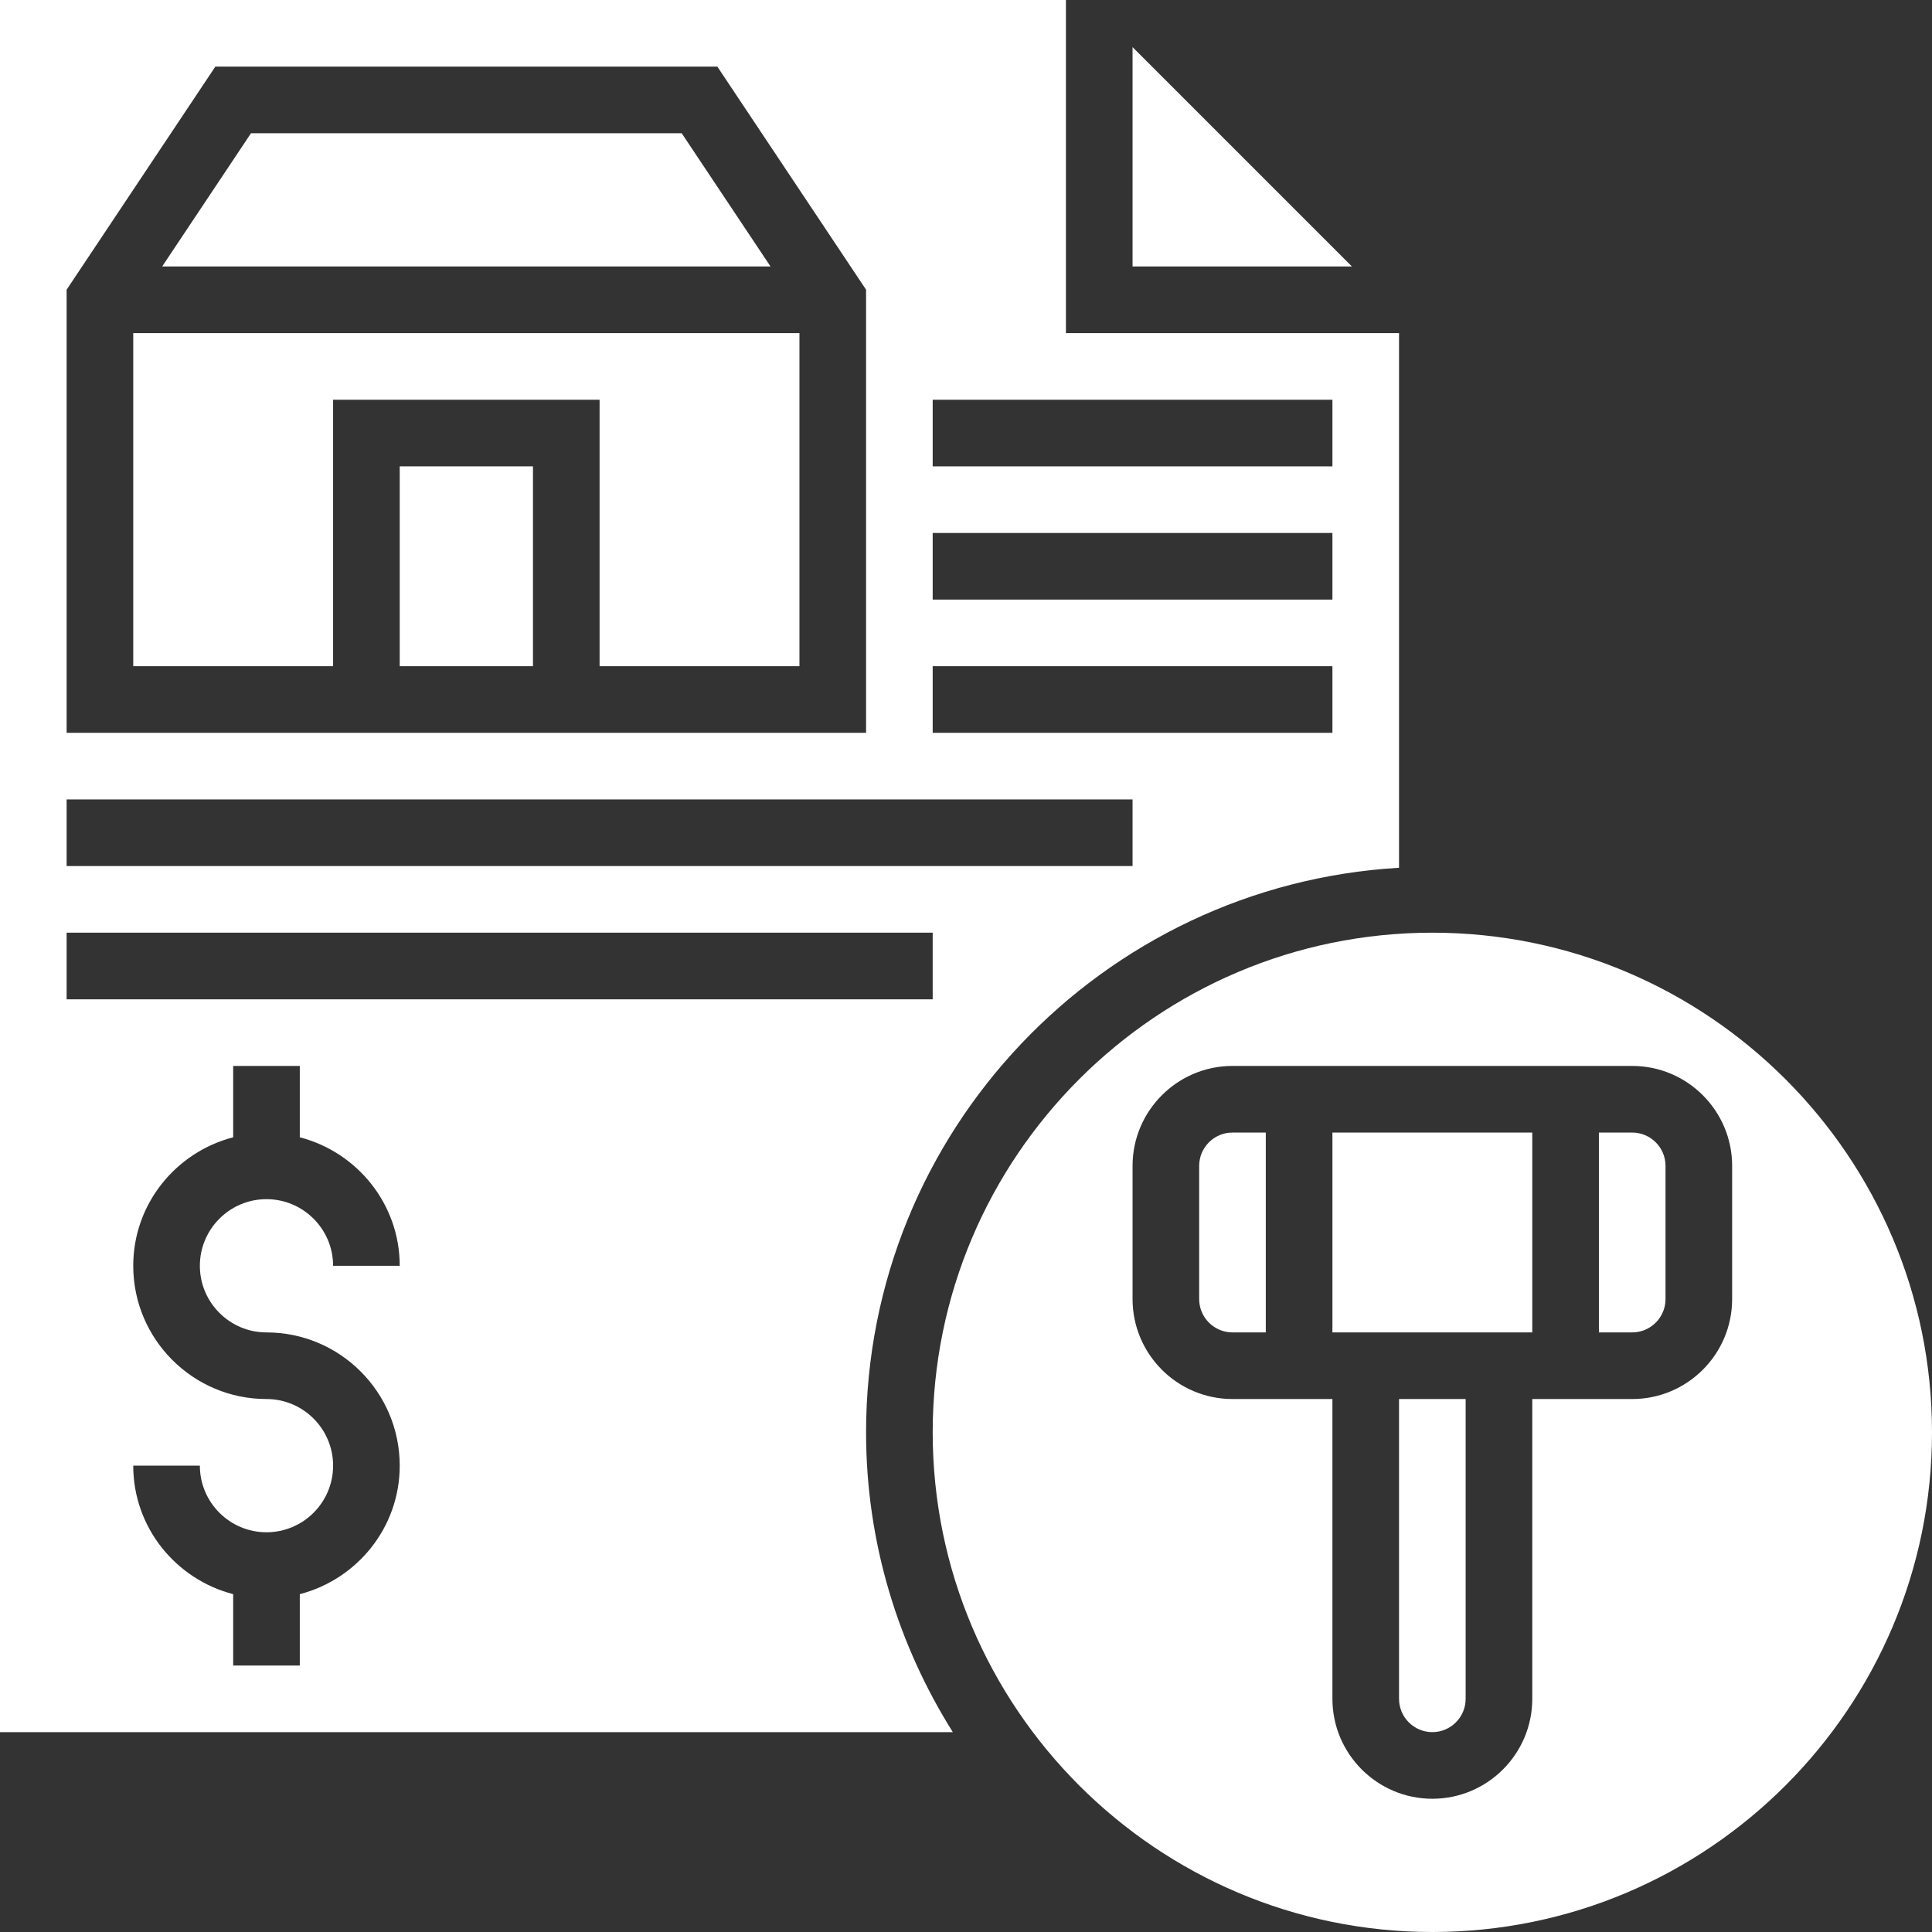
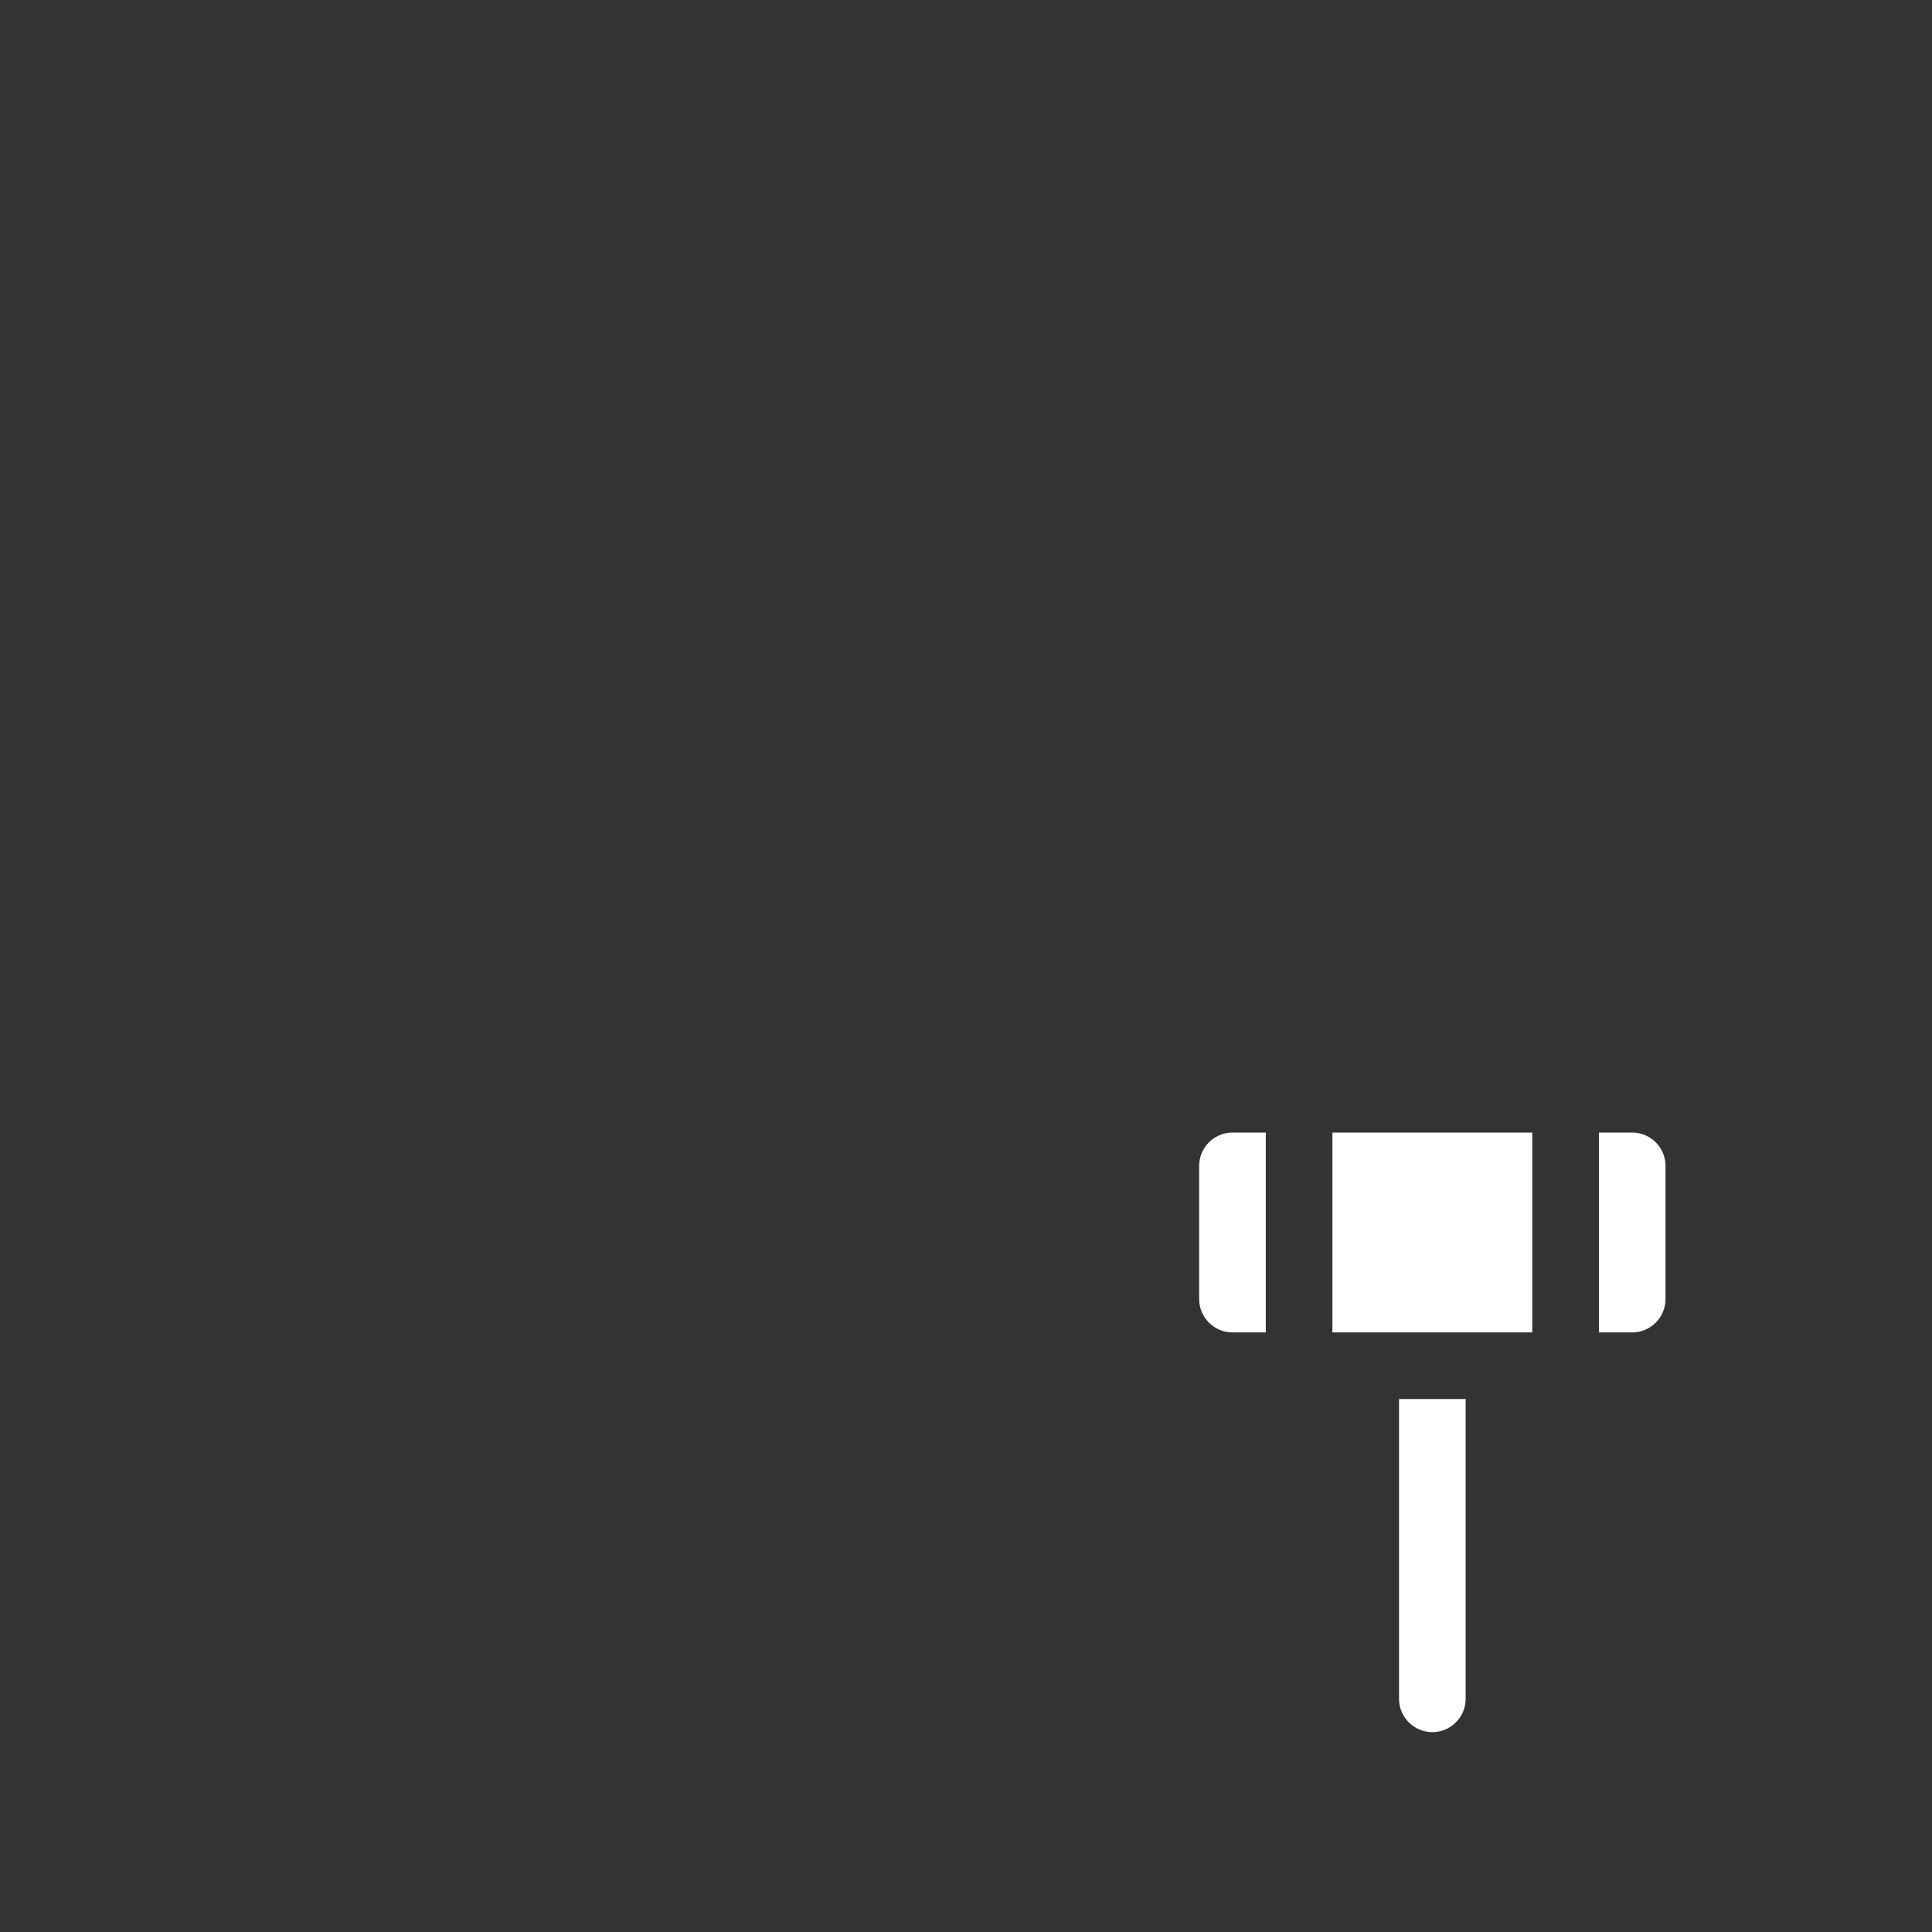
<svg xmlns="http://www.w3.org/2000/svg" version="1.1" width="512" height="512" x="0" y="0" viewBox="0 0 464 464" style="enable-background:new 0 0 512 512" xml:space="preserve">
  <rect x="0" y="0" width="464" height="464" fill="#333333" stroke="none" />
  <g>
-     <path d="M96 112h32v48H96zm0 0" fill="#ffffff" data-original="#000000" />
-     <path d="M32 160h48V96h64v64h48V80H32zM272 11.313V64h52.688zM163.719 32H60.28L38.945 64h146.11zm0 0" fill="#ffffff" data-original="#000000" />
-     <path d="M336 208.406V80h-80V0H0v416h228.832C215.711 395.09 208 370.457 208 344c0-72.29 56.734-131.414 128-135.594zM224 96h96v16h-96zm0 32h96v16h-96zm0 32h96v16h-96zM16 69.574 51.719 16H172.28L208 69.574V176H16zM16 192h256v16H16zm0 32h208v16H16zm48 96c17.648 0 32 14.352 32 32 0 14.863-10.238 27.29-24 30.863V400H56v-17.137c-13.762-3.574-24-16-24-30.863h16c0 8.824 7.176 16 16 16s16-7.176 16-16-7.176-16-16-16c-17.648 0-32-14.352-32-32 0-14.863 10.238-27.29 24-30.863V256h16v17.137c13.762 3.574 24 16 24 30.863H80c0-8.824-7.176-16-16-16s-16 7.176-16 16 7.176 16 16 16zm0 0" fill="#ffffff" data-original="#000000" />
-     <path d="M344 224c-66.168 0-120 53.832-120 120s53.832 120 120 120 120-53.832 120-120-53.832-120-120-120zm72 88c0 13.23-10.77 24-24 24h-24v72c0 13.23-10.77 24-24 24s-24-10.77-24-24v-72h-24c-13.23 0-24-10.77-24-24v-32c0-13.23 10.77-24 24-24h96c13.23 0 24 10.77 24 24zm0 0" fill="#ffffff" data-original="#000000" />
    <path d="M320 272h48v48h-48zM392 272h-8v48h8c4.406 0 8-3.594 8-8v-32c0-4.406-3.594-8-8-8zM288 280v32c0 4.406 3.594 8 8 8h8v-48h-8c-4.406 0-8 3.594-8 8zM336 408c0 4.406 3.594 8 8 8s8-3.594 8-8v-72h-16zm0 0" fill="#ffffff" data-original="#000000" />
  </g>
</svg>